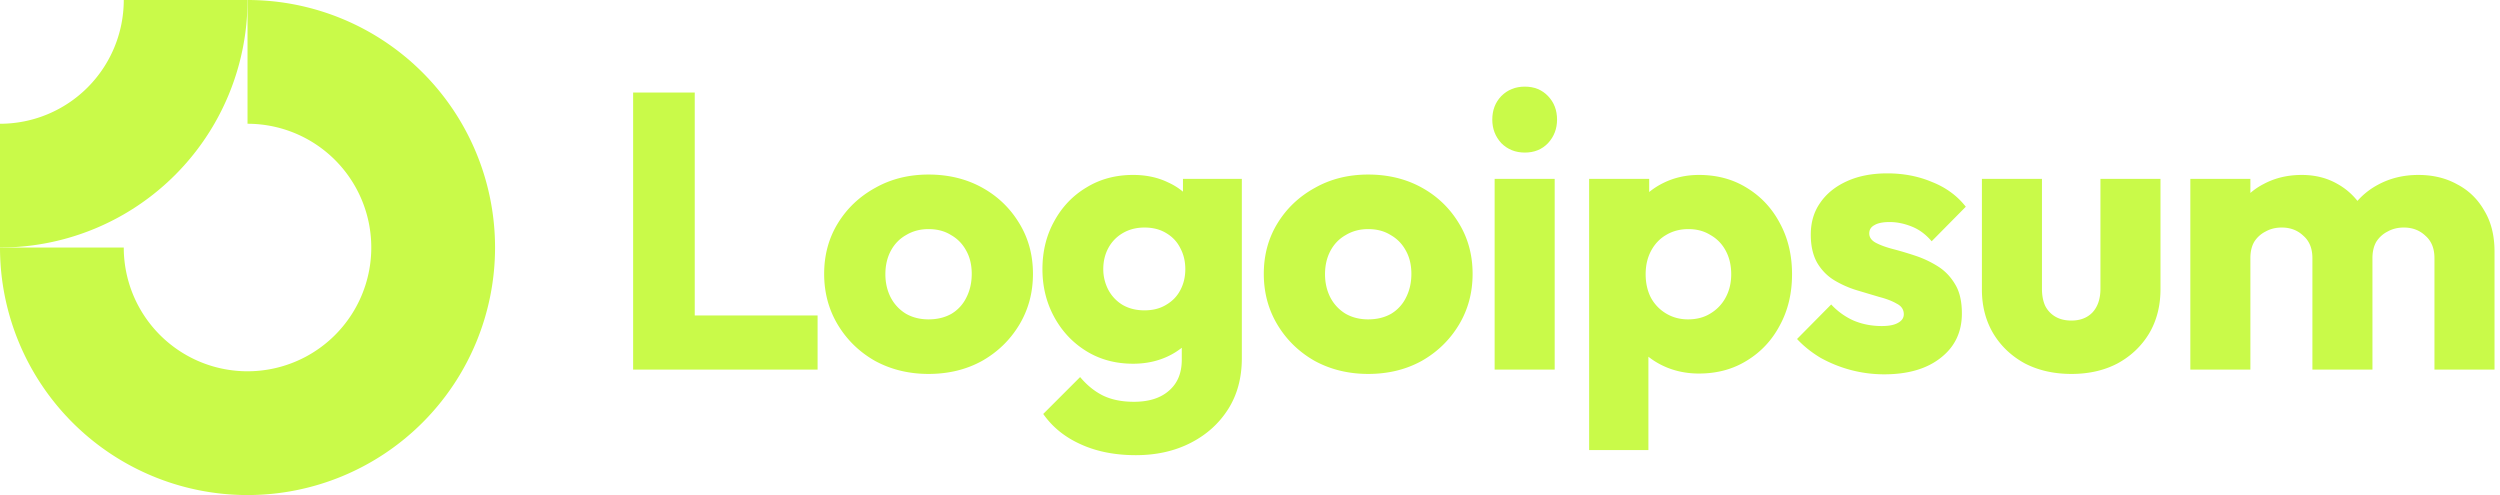
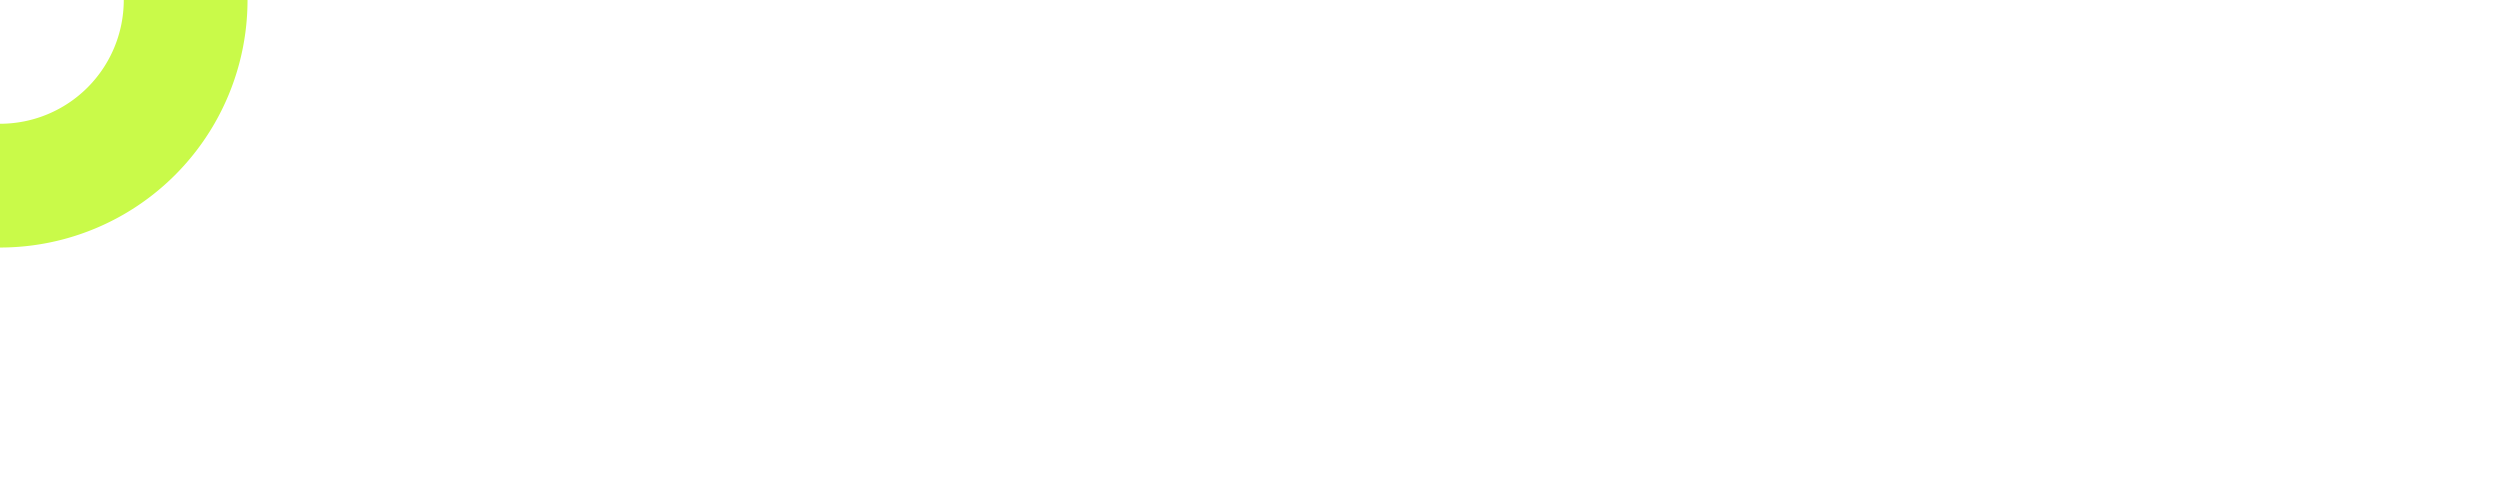
<svg xmlns="http://www.w3.org/2000/svg" width="505" height="100" fill="none">
-   <path fill="#C9FA49" fill-rule="evenodd" d="M63.89 29.213A25 25 0 0 0 50 25V0A50 50 0 1 1 0 50h25a25 25 0 1 0 38.89-20.787Z" clip-rule="evenodd" />
  <path fill="#C9FA49" fill-rule="evenodd" d="M25 0A25 25 0 0 1 0 25v25A49.999 49.999 0 0 0 50 0H25Z" clip-rule="evenodd" />
-   <path fill="#C9FA49" d="M314.047 36.131h-12.13v38.531h12.13v-38.53Zm-10.78-7.215c1.268 1.269 2.853 1.903 4.755 1.903 1.903 0 3.463-.634 4.678-1.902 1.217-1.322 1.825-2.908 1.825-4.757 0-1.903-.608-3.489-1.825-4.757-1.215-1.269-2.775-1.903-4.678-1.903-1.902 0-3.487.634-4.755 1.903-1.217 1.268-1.825 2.854-1.825 4.757 0 1.85.608 3.435 1.825 4.756ZM127.891 74.662V18.689h12.447v45.032h24.815v10.941h-37.262Z" />
-   <path fill="#C9FA49" fill-rule="evenodd" d="M187.569 75.534c-3.964 0-7.558-.872-10.783-2.616-3.171-1.797-5.681-4.229-7.531-7.294-1.85-3.066-2.775-6.501-2.775-10.307 0-3.805.925-7.214 2.775-10.227 1.85-3.013 4.36-5.391 7.531-7.135 3.172-1.797 6.766-2.696 10.783-2.696 4.017 0 7.611.872 10.782 2.616 3.171 1.745 5.682 4.15 7.532 7.215 1.85 3.013 2.775 6.422 2.775 10.227 0 3.806-.925 7.241-2.775 10.307-1.85 3.066-4.361 5.497-7.532 7.294-3.171 1.744-6.765 2.616-10.782 2.616Zm0-11.02c1.744 0 3.277-.37 4.598-1.11a7.773 7.773 0 0 0 3.013-3.25c.74-1.428 1.11-3.04 1.11-4.837 0-1.797-.37-3.356-1.11-4.677-.74-1.374-1.771-2.431-3.092-3.172-1.269-.793-2.775-1.189-4.519-1.189-1.692 0-3.198.396-4.519 1.19-1.322.74-2.352 1.797-3.092 3.17-.74 1.375-1.11 2.96-1.11 4.758 0 1.744.37 3.33 1.11 4.757a8.312 8.312 0 0 0 3.092 3.25c1.321.74 2.827 1.11 4.519 1.11Zm30.695 25.211c3.224 1.48 6.951 2.22 11.179 2.22 4.123 0 7.796-.819 11.02-2.457 3.224-1.639 5.761-3.912 7.611-6.819 1.85-2.906 2.776-6.342 2.776-10.306V36.13h-11.893v2.589a12.818 12.818 0 0 0-3.013-1.875c-2.061-1.005-4.413-1.507-7.056-1.507-3.541 0-6.686.846-9.434 2.537-2.749 1.639-4.916 3.911-6.502 6.819-1.585 2.854-2.378 6.078-2.378 9.672 0 3.541.793 6.765 2.378 9.672 1.586 2.907 3.753 5.207 6.502 6.898 2.748 1.691 5.893 2.537 9.434 2.537 2.59 0 4.942-.502 7.056-1.507a14.14 14.14 0 0 0 2.775-1.72v2.434c0 2.695-.872 4.783-2.616 6.263-1.692 1.48-4.044 2.22-7.056 2.22-2.432 0-4.519-.423-6.264-1.269-1.691-.845-3.224-2.087-4.598-3.726l-7.452 7.453c1.849 2.642 4.36 4.678 7.531 6.105Zm17.284-28.144c-1.216.74-2.669 1.11-4.361 1.11-1.691 0-3.171-.37-4.44-1.11a7.827 7.827 0 0 1-2.854-3.013 8.982 8.982 0 0 1-1.03-4.202c0-1.586.343-3.013 1.03-4.281a7.65 7.65 0 0 1 2.934-3.013c1.268-.74 2.722-1.11 4.36-1.11 1.692 0 3.145.37 4.361 1.11 1.268.74 2.219 1.744 2.854 3.013.687 1.268 1.03 2.695 1.03 4.281 0 1.586-.343 3.013-1.03 4.281-.635 1.216-1.586 2.194-2.854 2.934Zm40.83 13.953c-3.965 0-7.56-.872-10.783-2.616-3.172-1.797-5.682-4.229-7.532-7.294-1.85-3.066-2.775-6.501-2.775-10.307 0-3.805.925-7.214 2.775-10.227 1.85-3.013 4.36-5.391 7.532-7.135 3.17-1.797 6.765-2.696 10.783-2.696 4.015 0 7.61.872 10.78 2.616 3.172 1.745 5.682 4.15 7.532 7.215 1.85 3.013 2.775 6.422 2.775 10.227 0 3.806-.925 7.241-2.775 10.307-1.85 3.066-4.36 5.497-7.532 7.294-3.17 1.744-6.765 2.616-10.78 2.616Zm0-11.02c1.742 0 3.275-.37 4.597-1.11a7.786 7.786 0 0 0 3.013-3.25c.74-1.428 1.11-3.04 1.11-4.837 0-1.797-.37-3.356-1.11-4.677-.74-1.374-1.77-2.431-3.093-3.172-1.267-.793-2.775-1.189-4.517-1.189-1.693 0-3.2.396-4.52 1.19-1.323.74-2.353 1.797-3.093 3.17-.74 1.375-1.11 2.96-1.11 4.758 0 1.744.37 3.33 1.11 4.757a8.307 8.307 0 0 0 3.093 3.25c1.32.74 2.827 1.11 4.52 1.11Zm66.824 10.941c-2.587 0-4.967-.502-7.135-1.507a15.158 15.158 0 0 1-3.09-1.892v18.859h-11.972V36.13h12.13v2.66c.88-.72 1.857-1.342 2.932-1.867 2.168-1.057 4.548-1.586 7.135-1.586 3.648 0 6.873.873 9.673 2.617 2.855 1.744 5.075 4.122 6.66 7.135 1.64 3.013 2.457 6.448 2.457 10.306 0 3.859-.817 7.294-2.457 10.307-1.585 3.013-3.805 5.391-6.66 7.135-2.8 1.745-6.025 2.617-9.673 2.617Zm-2.217-10.941c1.742 0 3.25-.396 4.517-1.19a8.308 8.308 0 0 0 3.093-3.25c.74-1.374 1.11-2.933 1.11-4.677 0-1.797-.37-3.383-1.11-4.757-.74-1.374-1.77-2.431-3.093-3.172-1.267-.793-2.747-1.189-4.44-1.189-1.69 0-3.197.396-4.517 1.19-1.27.74-2.273 1.797-3.013 3.17-.74 1.375-1.11 2.96-1.11 4.758 0 1.744.343 3.303 1.03 4.677a8.308 8.308 0 0 0 3.093 3.25c1.32.794 2.8 1.19 4.44 1.19Z" clip-rule="evenodd" />
-   <path fill="#C9FA49" d="M373.865 74.741c2.22.582 4.465.872 6.737.872 4.81 0 8.615-1.11 11.418-3.33 2.852-2.22 4.28-5.206 4.28-8.958 0-2.431-.448-4.387-1.348-5.867-.897-1.533-2.06-2.748-3.487-3.647a20.837 20.837 0 0 0-4.52-2.14 69.752 69.752 0 0 0-4.518-1.349c-1.427-.37-2.59-.792-3.49-1.268-.897-.476-1.347-1.11-1.347-1.903 0-.74.345-1.295 1.03-1.665.687-.422 1.717-.634 3.092-.634 1.428 0 2.88.29 4.36.872 1.533.582 2.908 1.586 4.123 3.013l6.897-6.977c-1.742-2.22-4.015-3.885-6.817-4.994-2.748-1.163-5.76-1.745-9.038-1.745-3.117 0-5.84.529-8.165 1.586-2.327 1.057-4.125 2.51-5.392 4.36-1.268 1.797-1.903 3.938-1.903 6.422 0 2.326.45 4.255 1.348 5.788.897 1.48 2.062 2.642 3.487 3.488a20.269 20.269 0 0 0 4.52 1.982c1.585.476 3.093.925 4.52 1.348 1.425.37 2.59.82 3.488 1.348.952.475 1.427 1.189 1.427 2.14 0 .74-.397 1.322-1.19 1.745-.74.422-1.822.634-3.25.634-2.062 0-3.965-.37-5.707-1.11a13.893 13.893 0 0 1-4.52-3.25l-6.898 6.976c1.323 1.427 2.908 2.696 4.758 3.806a26.814 26.814 0 0 0 6.105 2.457Zm44.555.793c-3.54 0-6.685-.714-9.432-2.14-2.698-1.48-4.81-3.489-6.343-6.026-1.535-2.59-2.3-5.55-2.3-8.88V36.132h12.13V58.33c0 1.321.21 2.458.635 3.409a5.232 5.232 0 0 0 2.06 2.22c.9.528 1.983.793 3.25.793 1.798 0 3.225-.555 4.283-1.665 1.057-1.163 1.585-2.748 1.585-4.757V36.131h12.13V58.41c0 3.383-.765 6.37-2.3 8.959-1.533 2.537-3.645 4.546-6.343 6.026-2.695 1.426-5.812 2.14-9.355 2.14Zm36.157-39.403h-12.13v38.531h12.13V52.146c0-1.321.265-2.431.793-3.33a5.777 5.777 0 0 1 2.3-2.061c.952-.529 2.035-.793 3.25-.793 1.745 0 3.197.555 4.36 1.665 1.217 1.057 1.825 2.563 1.825 4.519v22.516h12.13V52.146c0-1.321.265-2.431.792-3.33a5.77 5.77 0 0 1 2.3-2.061c.95-.529 2.035-.793 3.25-.793 1.745 0 3.198.555 4.36 1.665 1.215 1.057 1.823 2.563 1.823 4.519v22.516h12.132V50.798c0-3.224-.687-5.972-2.062-8.245-1.323-2.326-3.145-4.096-5.47-5.312-2.273-1.269-4.89-1.903-7.85-1.903-3.013 0-5.735.661-8.165 1.983a14.822 14.822 0 0 0-4.143 3.259 13.467 13.467 0 0 0-4.025-3.418c-2.112-1.216-4.517-1.824-7.212-1.824-2.855 0-5.418.608-7.69 1.824a13.287 13.287 0 0 0-2.698 1.817v-2.848Z" />
</svg>